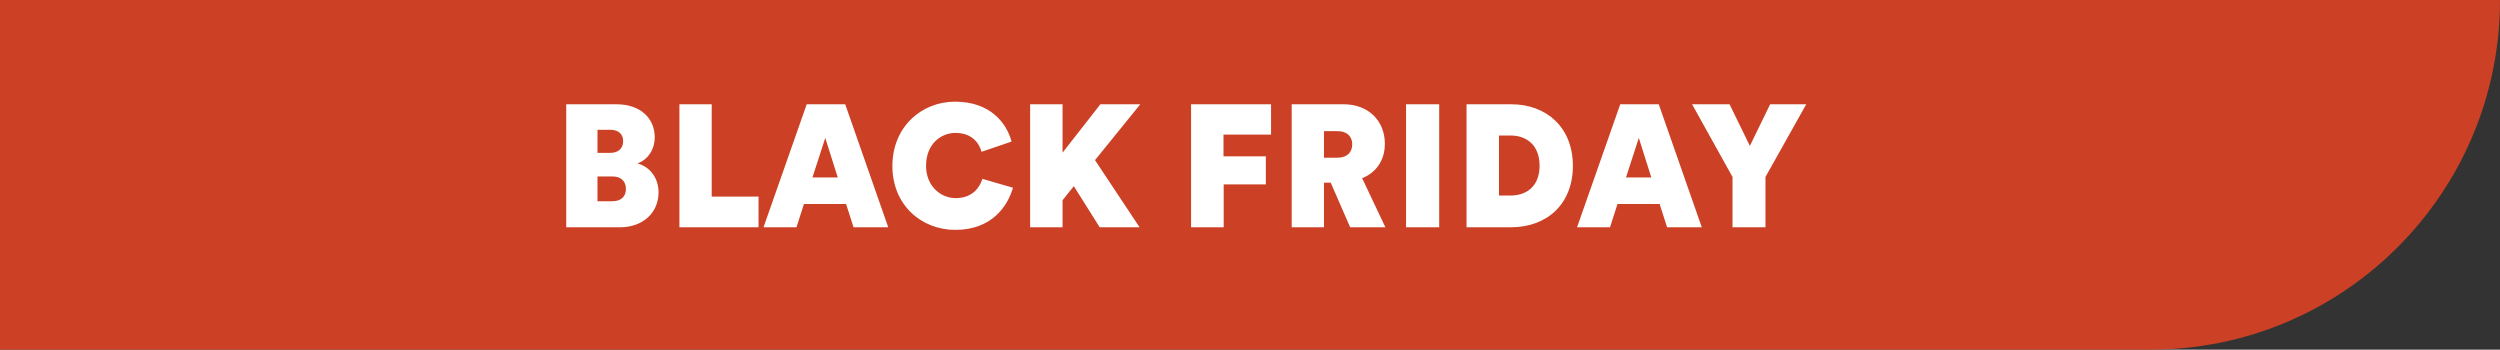
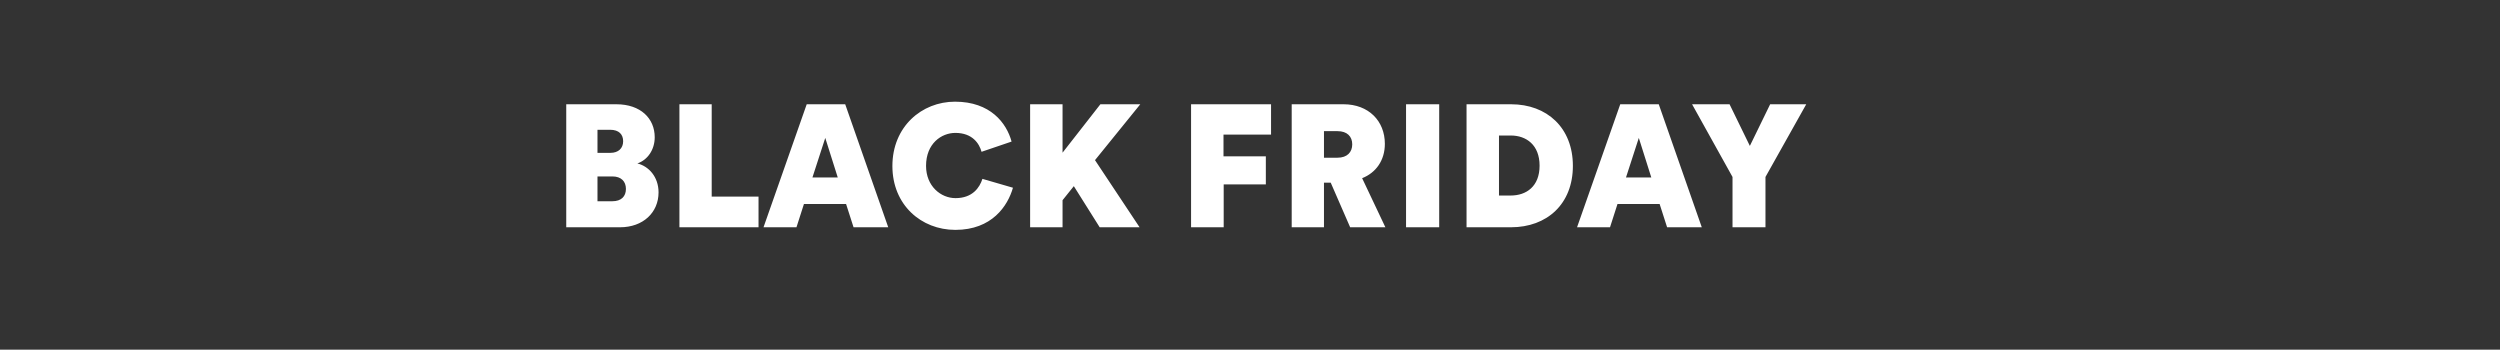
<svg xmlns="http://www.w3.org/2000/svg" width="143" height="20" viewBox="0 0 143 20" fill="none">
  <rect x="0" y="0" width="143" height="20" fill="#333333" stroke="none" />
-   <path d="M143 -1.33514e-05C143 11.046 134.046 20 123 20L0 20L-1.74846e-06 -8.49983e-07L143 -1.33514e-05Z" fill="#CC4125" />
  <path d="M35.257 5.964C36.647 5.964 37.45 6.778 37.45 7.85C37.45 8.564 37.044 9.15 36.458 9.348C37.103 9.507 37.669 10.112 37.669 11.005C37.669 12.156 36.785 13 35.466 13H32.389V5.964H35.257ZM35.029 11.511C35.535 11.511 35.803 11.234 35.803 10.807C35.803 10.38 35.535 10.092 35.029 10.092H34.176V11.511H35.029ZM34.92 8.743C35.367 8.743 35.644 8.485 35.644 8.078C35.644 7.691 35.406 7.423 34.9 7.423H34.176V8.743H34.92ZM38.863 13V5.964H40.709V11.244H43.388V13H38.863ZM48.396 11.67H45.985L45.558 13H43.673L46.144 5.964H48.346L50.807 13H48.823L48.396 11.67ZM46.471 10.152H47.92L47.205 7.889L46.471 10.152ZM54.647 7.602C53.853 7.602 52.97 8.207 52.97 9.487C52.97 10.648 53.813 11.333 54.657 11.333C55.629 11.333 56.036 10.728 56.195 10.231L57.941 10.738C57.644 11.779 56.741 13.149 54.647 13.149C52.692 13.149 51.045 11.72 51.045 9.497C51.045 7.244 52.722 5.816 54.627 5.816C56.651 5.816 57.574 7.036 57.862 8.098L56.145 8.683C56.016 8.217 55.629 7.602 54.647 7.602ZM62.634 9.16L65.184 13H62.902L61.423 10.648L60.778 11.452V13H58.923V5.964H60.778V8.733L62.942 5.964H65.224L62.634 9.16ZM68.129 13V5.964H72.704V7.701H69.984V8.941H72.406V10.549H69.995V13H68.129ZM73.885 13V5.964H76.852C78.281 5.964 79.214 6.917 79.214 8.227C79.214 9.18 78.698 9.884 77.914 10.192L79.244 13H77.229L76.118 10.45H75.731V13H73.885ZM76.505 9.021C77.061 9.021 77.348 8.703 77.348 8.257C77.348 7.81 77.061 7.502 76.505 7.502H75.731V9.021H76.505ZM80.426 13V5.964H82.322V13H80.426ZM86.416 11.184C87.3 11.184 88.064 10.668 88.064 9.477C88.064 8.286 87.3 7.751 86.416 7.751H85.742V11.184H86.416ZM83.886 13V5.964H86.436C88.481 5.964 89.969 7.304 89.969 9.487C89.969 11.67 88.49 13 86.426 13H83.886ZM94.931 11.67H92.52L92.093 13H90.207L92.678 5.964H94.881L97.342 13H95.358L94.931 11.67ZM93.006 10.152H94.455L93.74 7.889L93.006 10.152ZM96.787 5.964H98.931L100.092 8.346L101.253 5.964H103.317L100.985 10.122V13H99.1V10.122L96.787 5.964Z" fill="white" />
</svg>